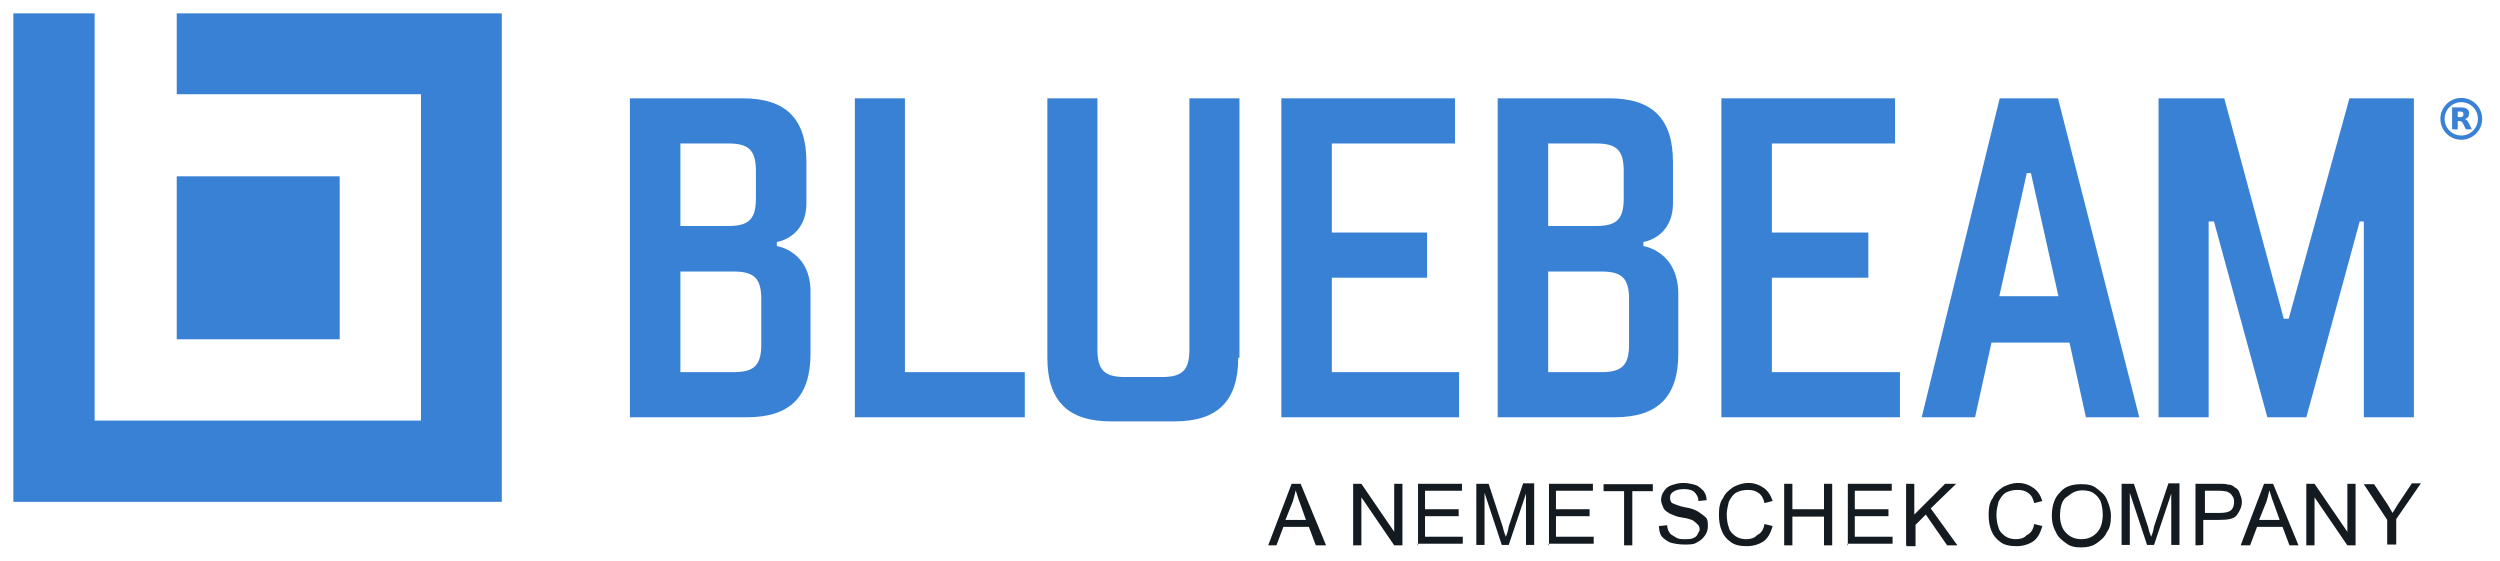
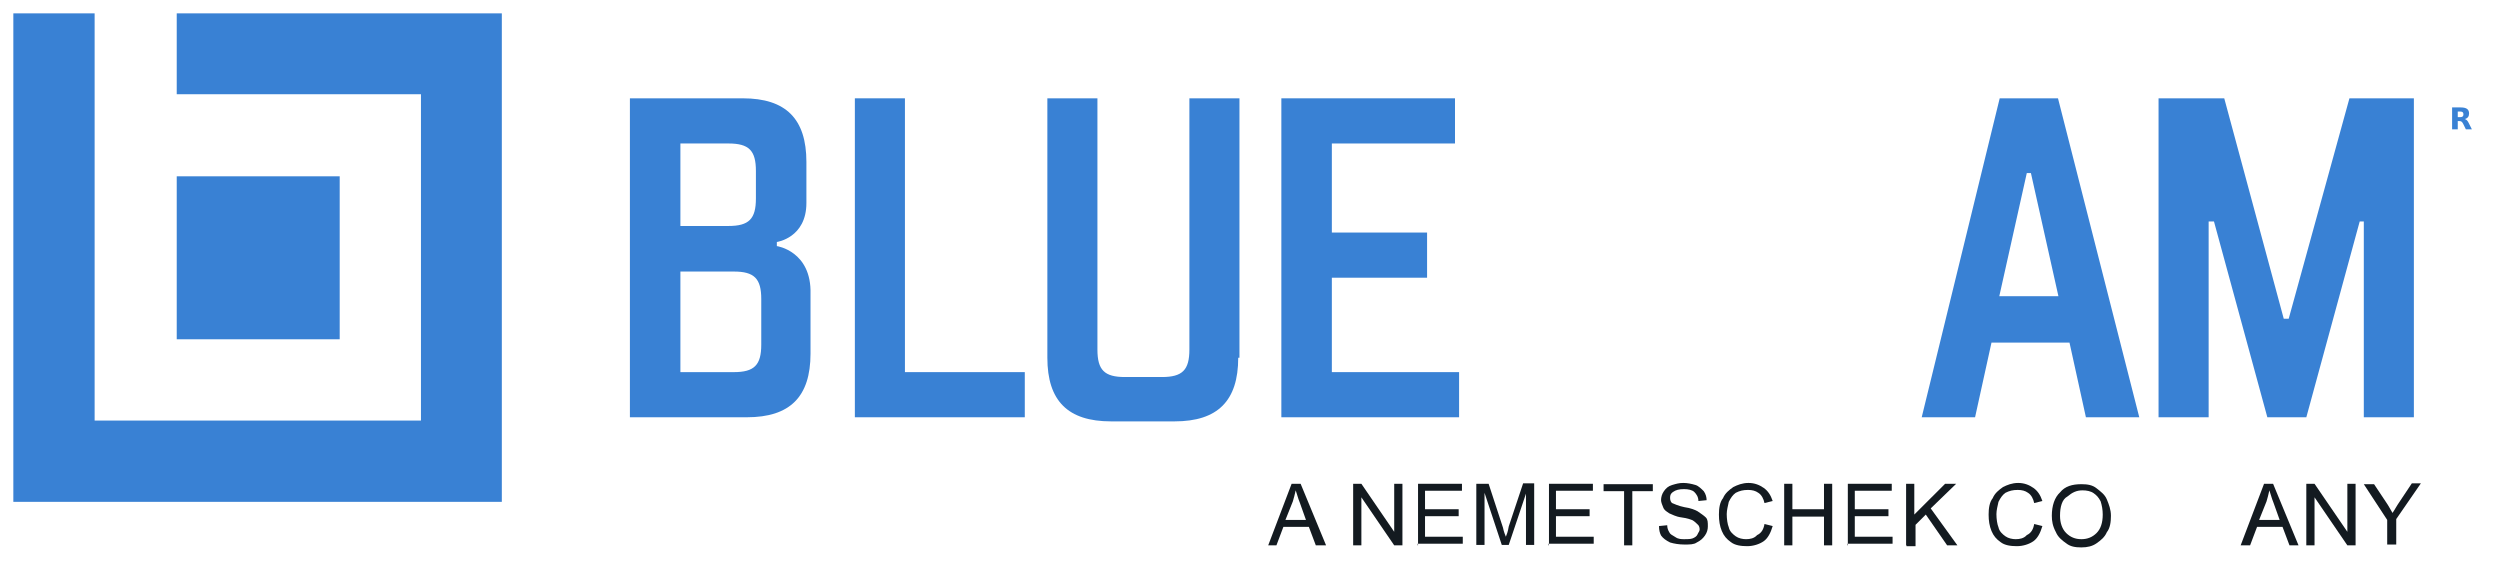
<svg xmlns="http://www.w3.org/2000/svg" width="107" height="24" viewBox="0 0 107 24" fill="none">
  <path d="M7.564 14.521V7.546H14.539V14.521H7.564ZM7.564 0.572V4.033H18.017V18H4.05V0.572H0.571V21.479H21.478V0.572H7.564Z" fill="#3981D4" />
  <path d="M54.279 23.341L55.281 20.706H55.667L56.756 23.341H56.317L56.019 22.55H54.929L54.631 23.341H54.279ZM55.017 22.252H55.895L55.632 21.514C55.544 21.303 55.509 21.127 55.456 20.987C55.421 21.162 55.368 21.338 55.333 21.461L55.017 22.252Z" fill="#131A20" />
  <path d="M57.915 23.341V20.706H58.267L59.672 22.761V20.706H60.024V23.341H59.672L58.267 21.285V23.341H57.915Z" fill="#131A20" />
  <path d="M60.692 23.341V20.706H62.572V21.004H60.991V21.795H62.431V22.093H60.991V22.972H62.607V23.271H60.675V23.341H60.692Z" fill="#131A20" />
  <path d="M63.186 23.341V20.706H63.713L64.328 22.585C64.363 22.761 64.416 22.884 64.451 22.972C64.486 22.884 64.539 22.761 64.574 22.533L65.189 20.688H65.663V23.323H65.312V21.127L64.574 23.323H64.276L63.538 21.092V23.323H63.186V23.341Z" fill="#131A20" />
  <path d="M66.296 23.341V20.706H68.176V21.004H66.595V21.795H68.035V22.093H66.595V22.972H68.211V23.271H66.278V23.341H66.296Z" fill="#131A20" />
  <path d="M69.511 23.341V21.022H68.633V20.723H70.741V21.022H69.863V23.341H69.511Z" fill="#131A20" />
  <path d="M71.005 22.515L71.357 22.48C71.357 22.603 71.392 22.691 71.445 22.779C71.48 22.866 71.567 22.902 71.708 22.989C71.831 23.077 71.972 23.077 72.094 23.077C72.218 23.077 72.358 23.077 72.446 23.042C72.534 23.007 72.622 22.954 72.657 22.866C72.692 22.779 72.745 22.744 72.745 22.656C72.745 22.568 72.709 22.48 72.657 22.445C72.622 22.41 72.534 22.322 72.446 22.269C72.358 22.234 72.235 22.181 71.972 22.146C71.708 22.111 71.585 22.023 71.445 21.971C71.322 21.883 71.234 21.848 71.181 21.707C71.146 21.619 71.093 21.496 71.093 21.408C71.093 21.285 71.128 21.145 71.216 21.022C71.304 20.899 71.392 20.811 71.567 20.758C71.743 20.706 71.866 20.67 72.042 20.67C72.218 20.67 72.393 20.706 72.569 20.758C72.692 20.793 72.832 20.934 72.92 21.022C73.008 21.145 73.043 21.285 73.043 21.408L72.692 21.443C72.692 21.268 72.604 21.145 72.516 21.057C72.428 20.969 72.253 20.934 72.077 20.934C71.866 20.934 71.726 20.969 71.603 21.057C71.48 21.145 71.48 21.233 71.48 21.32C71.48 21.408 71.515 21.496 71.567 21.531C71.655 21.566 71.831 21.654 72.094 21.707C72.358 21.742 72.569 21.83 72.657 21.883C72.78 21.971 72.92 22.058 73.008 22.146C73.096 22.234 73.096 22.357 73.096 22.533C73.096 22.656 73.061 22.796 72.973 22.919C72.885 23.042 72.797 23.13 72.622 23.218C72.499 23.306 72.323 23.306 72.094 23.306C71.866 23.306 71.655 23.271 71.48 23.218C71.304 23.13 71.181 23.042 71.093 22.919C71.04 22.814 71.005 22.691 71.005 22.515Z" fill="#131A20" />
  <path d="M75.52 22.427L75.871 22.515C75.784 22.814 75.66 23.042 75.485 23.165C75.309 23.288 75.046 23.376 74.782 23.376C74.519 23.376 74.255 23.341 74.079 23.2C73.904 23.077 73.781 22.937 73.693 22.726C73.605 22.515 73.57 22.287 73.57 22.023C73.57 21.76 73.605 21.496 73.746 21.32C73.833 21.11 74.009 20.969 74.185 20.846C74.36 20.758 74.571 20.67 74.835 20.67C75.098 20.67 75.309 20.758 75.485 20.881C75.66 21.004 75.784 21.18 75.871 21.443L75.52 21.531C75.485 21.356 75.397 21.18 75.256 21.092C75.133 21.004 74.993 20.969 74.817 20.969C74.606 20.969 74.466 21.004 74.29 21.092C74.167 21.18 74.079 21.303 73.992 21.479C73.956 21.654 73.904 21.83 73.904 22.006C73.904 22.216 73.939 22.445 73.992 22.568C74.027 22.744 74.167 22.866 74.29 22.954C74.413 23.042 74.589 23.077 74.729 23.077C74.905 23.077 75.081 23.042 75.204 22.902C75.397 22.814 75.485 22.638 75.52 22.427Z" fill="#131A20" />
  <path d="M76.363 23.341V20.706H76.714V21.795H78.067V20.706H78.418V23.341H78.067V22.111H76.714V23.341H76.363Z" fill="#131A20" />
  <path d="M79.087 23.341V20.706H80.967V21.004H79.385V21.795H80.826V22.093H79.385V22.972H81.002V23.271H79.069V23.341H79.087Z" fill="#131A20" />
  <path d="M81.581 23.341V20.706H81.932V22.023L83.25 20.706H83.724L82.635 21.76L83.777 23.341H83.338L82.424 22.023L81.985 22.462V23.376H81.599V23.341H81.581Z" fill="#131A20" />
  <path d="M87.063 22.427L87.414 22.515C87.327 22.814 87.204 23.042 87.028 23.165C86.852 23.288 86.589 23.376 86.325 23.376C86.062 23.376 85.798 23.341 85.622 23.2C85.447 23.077 85.324 22.937 85.236 22.726C85.148 22.515 85.113 22.287 85.113 22.023C85.113 21.76 85.148 21.496 85.289 21.32C85.376 21.11 85.552 20.969 85.728 20.846C85.903 20.758 86.114 20.67 86.378 20.67C86.641 20.67 86.852 20.758 87.028 20.881C87.204 21.004 87.327 21.18 87.414 21.443L87.063 21.531C87.028 21.356 86.94 21.18 86.799 21.092C86.677 21.004 86.536 20.969 86.36 20.969C86.15 20.969 86.009 21.004 85.833 21.092C85.71 21.18 85.622 21.303 85.535 21.479C85.499 21.654 85.447 21.83 85.447 22.006C85.447 22.216 85.482 22.445 85.535 22.568C85.57 22.744 85.71 22.866 85.833 22.954C85.956 23.042 86.132 23.077 86.272 23.077C86.448 23.077 86.624 23.042 86.747 22.902C86.94 22.814 87.028 22.638 87.063 22.427Z" fill="#131A20" />
  <path d="M87.818 22.076C87.818 21.637 87.941 21.285 88.169 21.075C88.38 20.811 88.697 20.723 89.083 20.723C89.347 20.723 89.557 20.758 89.733 20.899C89.909 21.039 90.085 21.162 90.172 21.373C90.26 21.584 90.348 21.812 90.348 22.076C90.348 22.34 90.313 22.603 90.172 22.779C90.085 22.989 89.909 23.13 89.733 23.253C89.557 23.376 89.347 23.429 89.083 23.429C88.82 23.429 88.609 23.394 88.433 23.253C88.257 23.13 88.082 22.989 87.994 22.779C87.853 22.515 87.818 22.304 87.818 22.076ZM88.169 22.076C88.169 22.375 88.257 22.638 88.433 22.814C88.609 22.989 88.82 23.077 89.083 23.077C89.347 23.077 89.557 22.989 89.733 22.814C89.909 22.638 89.997 22.375 89.997 22.023C89.997 21.812 89.962 21.637 89.909 21.461C89.821 21.285 89.733 21.198 89.61 21.11C89.487 21.022 89.311 20.987 89.136 20.987C88.872 20.987 88.697 21.075 88.486 21.25C88.257 21.373 88.169 21.689 88.169 22.076Z" fill="#131A20" />
-   <path d="M90.805 23.341V20.706H91.332L91.947 22.585C91.982 22.761 92.034 22.884 92.07 22.972C92.105 22.884 92.157 22.761 92.193 22.533L92.808 20.688H93.282V23.323H92.93V21.127L92.193 23.323H91.894L91.156 21.092V23.323H90.805V23.341Z" fill="#131A20" />
-   <path d="M93.967 23.341V20.706H94.969C95.144 20.706 95.267 20.706 95.355 20.741C95.478 20.741 95.566 20.776 95.654 20.864C95.742 20.899 95.83 20.987 95.865 21.127C95.9 21.215 95.953 21.338 95.953 21.479C95.953 21.689 95.865 21.865 95.742 22.041C95.619 22.216 95.355 22.252 94.951 22.252H94.301V23.306C94.319 23.341 93.967 23.341 93.967 23.341ZM94.319 21.953H95.021C95.232 21.953 95.408 21.918 95.496 21.83C95.584 21.742 95.619 21.619 95.619 21.479C95.619 21.338 95.584 21.268 95.531 21.215C95.496 21.127 95.408 21.092 95.32 21.039C95.285 21.039 95.144 21.004 95.021 21.004H94.371V21.971H94.319V21.953Z" fill="#131A20" />
-   <path d="M95.9 23.341L96.901 20.706H97.288L98.377 23.341H97.99L97.692 22.55H96.602L96.304 23.341H95.9ZM96.69 22.252H97.569L97.305 21.514C97.217 21.303 97.182 21.127 97.129 20.987C97.094 21.162 97.042 21.338 97.007 21.461L96.69 22.252Z" fill="#131A20" />
+   <path d="M95.9 23.341L96.901 20.706H97.288L98.377 23.341H97.99L97.692 22.55H96.602L96.304 23.341H95.9ZM96.69 22.252H97.569L97.305 21.514C97.217 21.303 97.182 21.127 97.129 20.987C97.094 21.162 97.042 21.338 97.007 21.461L96.69 22.252" fill="#131A20" />
  <path d="M98.71 23.341V20.706H99.062L100.467 22.761V20.706H100.819V23.341H100.467L99.062 21.285V23.341H98.71Z" fill="#131A20" />
  <path d="M102.172 23.341V22.252L101.171 20.723H101.61L102.137 21.514C102.225 21.637 102.313 21.812 102.4 21.953C102.488 21.83 102.576 21.654 102.699 21.479L103.226 20.688H103.613L102.559 22.216V23.306H102.172V23.341Z" fill="#131A20" />
  <path d="M33.249 10.533V10.357C33.249 10.357 34.514 10.181 34.514 8.688V6.931C34.514 5.086 33.636 4.208 31.791 4.208H26.96V17.859H31.967C33.812 17.859 34.69 16.981 34.69 15.136V12.588C34.743 10.744 33.249 10.533 33.249 10.533ZM29.121 6.141H31.176C32.055 6.141 32.353 6.439 32.353 7.318V8.495C32.353 9.373 32.055 9.672 31.176 9.672H29.121V6.141ZM32.582 14.749C32.582 15.628 32.283 15.927 31.405 15.927H29.121V11.622H31.405C32.283 11.622 32.582 11.921 32.582 12.799C32.582 12.817 32.582 14.749 32.582 14.749Z" fill="#3981D4" />
  <path d="M38.731 15.927H43.861V17.859H36.588V4.208H38.731V15.927Z" fill="#3981D4" />
  <path d="M52.996 15.312C52.996 17.156 52.118 18.035 50.273 18.035H47.55C45.705 18.035 44.827 17.156 44.827 15.312V4.208H46.97V14.96C46.97 15.839 47.269 16.137 48.147 16.137H49.728C50.607 16.137 50.906 15.839 50.906 14.96V4.208H53.049V15.312H52.996Z" fill="#3981D4" />
  <path d="M57.003 9.953H61.079V11.886H57.003V15.927H62.449V17.859H54.842V4.208H62.274V6.141H57.003V9.953Z" fill="#3981D4" />
-   <path d="M75.836 9.953H79.965V11.886H75.836V15.927H81.318V17.859H73.675V4.208H81.107V6.141H75.836V9.953Z" fill="#3981D4" />
  <path d="M88.082 4.208H85.587L82.249 17.859H84.533L85.236 14.662H88.574L89.277 17.859H91.561L88.082 4.208ZM85.57 12.676L86.747 7.406H86.923L88.1 12.676H85.57Z" fill="#3981D4" />
  <path d="M97.042 17.859L94.758 9.479H94.53V17.859H92.386V4.208H95.198L97.745 13.643H97.956L100.556 4.208H103.314V17.859H101.171V9.479H100.995L98.711 17.859H97.042Z" fill="#3981D4" />
-   <path d="M70.338 10.533V10.357C70.338 10.357 71.603 10.181 71.603 8.688V6.931C71.603 5.086 70.724 4.208 68.88 4.208H64.101V17.859H69.108C70.953 17.859 71.831 16.981 71.831 15.136V12.588C71.831 10.744 70.338 10.533 70.338 10.533ZM66.262 6.141H68.317C69.196 6.141 69.495 6.439 69.495 7.318V8.495C69.495 9.373 69.196 9.672 68.317 9.672H66.262V6.141ZM69.723 14.749C69.723 15.628 69.424 15.927 68.546 15.927H66.262V11.622H68.546C69.424 11.622 69.723 11.921 69.723 12.799V14.749Z" fill="#3981D4" />
-   <path fill-rule="evenodd" clip-rule="evenodd" d="M105.343 4.374C104.949 4.374 104.63 4.693 104.63 5.087C104.63 5.481 104.949 5.8 105.343 5.8C105.737 5.8 106.056 5.481 106.056 5.087C106.056 4.693 105.737 4.374 105.343 4.374ZM104.448 5.087C104.448 4.593 104.849 4.192 105.343 4.192C105.837 4.192 106.238 4.593 106.238 5.087C106.238 5.581 105.837 5.982 105.343 5.982C104.849 5.982 104.448 5.581 104.448 5.087Z" fill="#3981D4" />
  <path d="M105.294 5.014C105.344 5.014 105.38 5.004 105.402 4.985C105.424 4.967 105.435 4.936 105.435 4.893C105.435 4.85 105.424 4.82 105.402 4.801C105.38 4.783 105.344 4.774 105.294 4.774H105.192V5.014H105.294ZM105.192 5.181V5.535H104.95V4.598H105.319C105.443 4.598 105.533 4.619 105.59 4.661C105.648 4.702 105.676 4.767 105.676 4.857C105.676 4.919 105.662 4.97 105.632 5.01C105.602 5.049 105.557 5.079 105.496 5.097C105.53 5.105 105.559 5.122 105.585 5.149C105.612 5.175 105.638 5.215 105.664 5.27L105.796 5.535H105.539L105.425 5.302C105.402 5.256 105.378 5.223 105.355 5.207C105.331 5.19 105.299 5.181 105.26 5.181H105.192Z" fill="#3981D4" />
</svg>